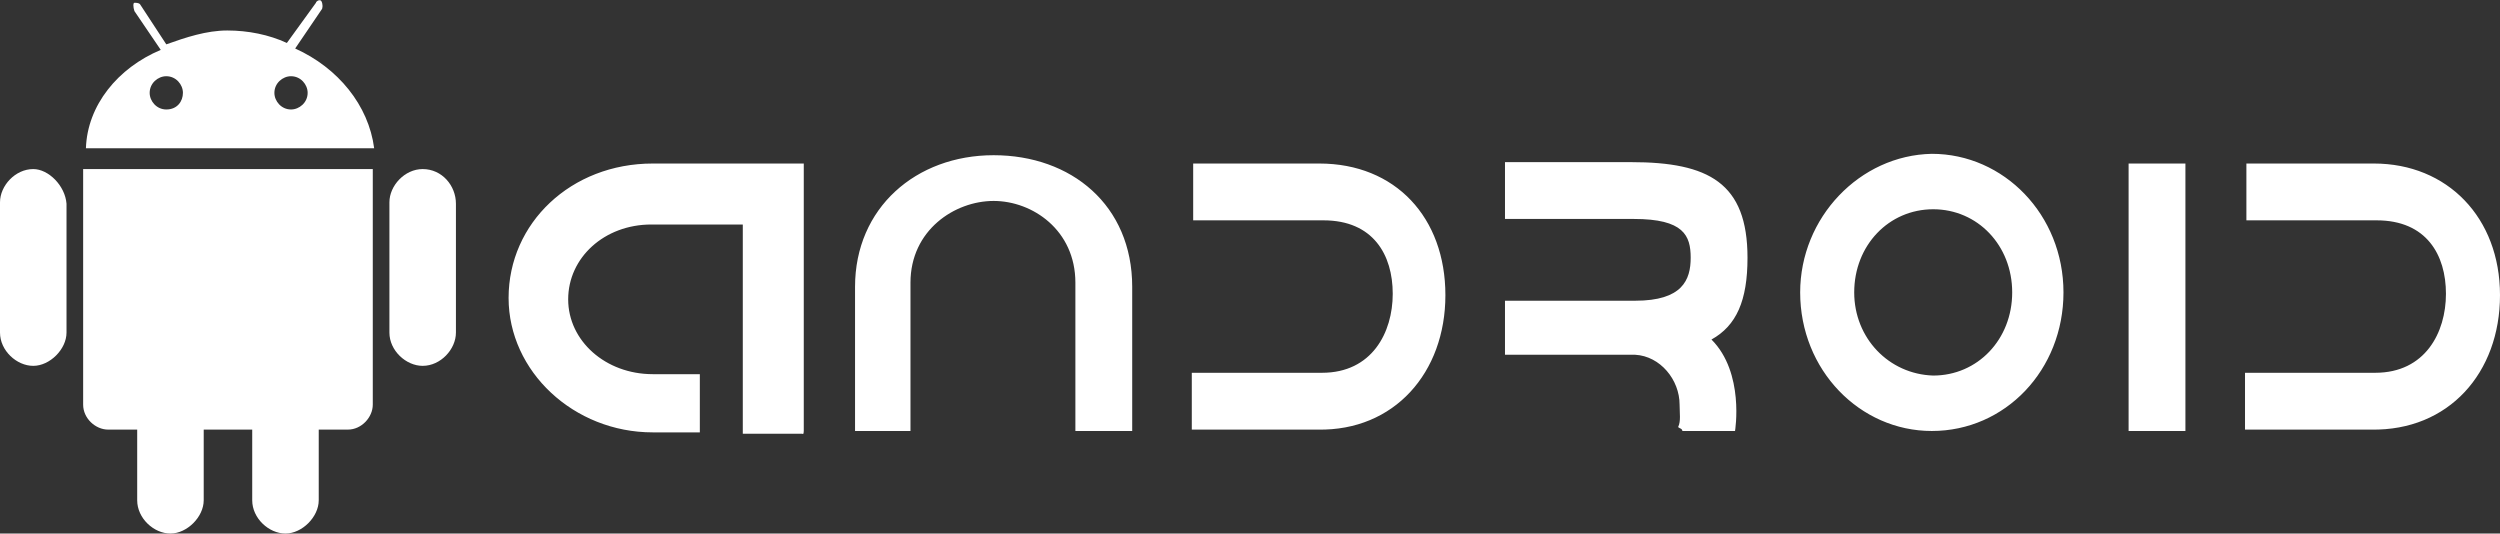
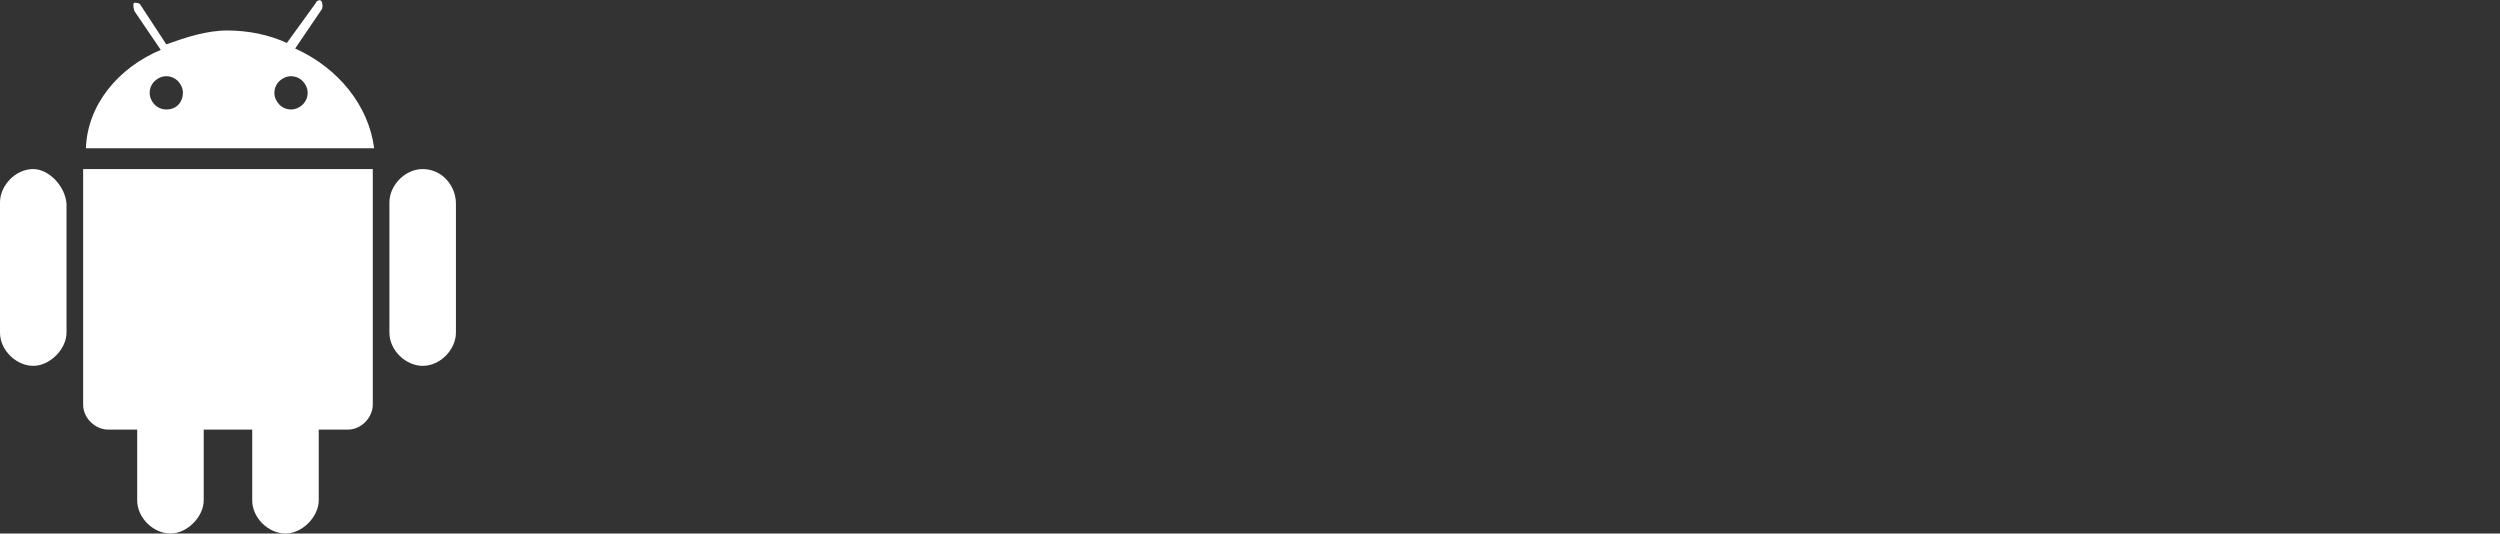
<svg xmlns="http://www.w3.org/2000/svg" version="1.1" id="Layer_1" x="0px" y="0px" viewBox="0 0 180.4 38.5" style="enable-background:new 0 0 180.4 38.5;" xml:space="preserve">
  <rect x="0" y="0" width="180.4" height="38.5" fill="#333333" stroke="none" />
  <style type="text/css">
	.st0{fill-rule:evenodd;clip-rule:evenodd;fill:#FFFFFF;}
</style>
  <g>
    <path class="st0" d="M30.5,12.2c-1.3,0-2.4,1.2-2.4,2.4V24c0,1.3,1.2,2.4,2.4,2.4c1.3,0,2.4-1.2,2.4-2.4v-9.3   C32.9,13.4,31.9,12.2,30.5,12.2z M2.4,12.2c-1.3,0-2.4,1.2-2.4,2.4V24c0,1.3,1.2,2.4,2.4,2.4s2.4-1.2,2.4-2.4v-9.3   C4.7,13.4,3.5,12.2,2.4,12.2z M6,12.2v17c0,1,0.9,1.8,1.8,1.8h2.1v5.1c0,1.3,1.2,2.4,2.4,2.4s2.4-1.2,2.4-2.4V31h3.5v5.1   c0,1.3,1.2,2.4,2.4,2.4s2.4-1.2,2.4-2.4V31h2.1c1,0,1.8-0.9,1.8-1.8l0,0v-17C26.9,12.2,6,12.2,6,12.2z M21.3,3.5l1.9-2.8   c0.1-0.1,0.1-0.4,0-0.6s-0.4,0-0.4,0.1l-2.1,2.9c-1.3-0.6-2.8-0.9-4.3-0.9c-1.5,0-3,0.5-4.4,1l-1.9-2.9C10,0.2,9.8,0.2,9.7,0.2   s-0.1,0.3,0,0.6l1.9,2.8c-3.1,1.3-5.3,4-5.4,7.1H27C26.6,7.6,24.4,4.9,21.3,3.5L21.3,3.5z M12,7.9c-0.7,0-1.2-0.6-1.2-1.2   c0-0.7,0.6-1.2,1.2-1.2l0,0c0.7,0,1.2,0.6,1.2,1.2S12.8,7.9,12,7.9z M21,7.9c-0.7,0-1.2-0.6-1.2-1.2c0-0.7,0.6-1.2,1.2-1.2   c0.7,0,1.2,0.6,1.2,1.2C22.2,7.4,21.6,7.9,21,7.9z" />
  </g>
  <g>
-     <path class="st0" d="M58,31.1V11.8H47.1c-5.9,0-10.4,4.3-10.4,9.7c0,5.3,4.7,9.7,10.4,9.7h3.4V27h-3.4c-3.4,0-6.1-2.4-6.1-5.4   s2.6-5.4,6-5.4h6.6v15.1h4.3C58,31.4,58,31.1,58,31.1z M71.7,11.2c-5.6,0-10,3.8-10,9.5v10.4h4V20.4c0-3.8,3.2-5.9,6-5.9   s5.9,2.1,5.9,5.9v10.7h4.1V20.7C81.7,14.8,77.3,11.2,71.7,11.2L71.7,11.2z M104.3,21.3c0-5.6-3.6-9.5-9.1-9.5h-9.1v4.1h9.4   c3.6,0,5,2.5,5,5.3s-1.5,5.7-5.1,5.7H86V31h9.1C100.6,31.1,104.3,26.9,104.3,21.3L104.3,21.3z M180.4,21.3c0-5.6-3.8-9.5-9.1-9.5   h-9.2v4.1h9.4c3.6,0,5,2.5,5,5.3s-1.5,5.7-5.1,5.7H162V31h9.1C176.7,31.1,180.4,26.9,180.4,21.3L180.4,21.3z M123.5,24.5   c1.8-1,2.6-2.8,2.6-5.9c0-5.4-2.8-6.9-8.4-6.9h-9.1v4.1h9.3c3.6,0,4.1,1.2,4.1,2.8c0,1.6-0.6,3.1-4,3.1h-9.4v3.9h9.1   c0.1,0,0.1,0,0.3,0c1.8,0.1,3.2,1.8,3.2,3.6c0,0.6,0.1,1.2-0.1,1.6c0,0.1,0.3,0.1,0.3,0.3h3.8C125.2,31.1,125.9,26.9,123.5,24.5   L123.5,24.5z M129.9,21.1c0,5.6,4.3,10,9.5,10c5.3,0,9.5-4.4,9.5-10s-4.3-10-9.5-10C134.2,11.2,129.9,15.7,129.9,21.1L129.9,21.1z    M133.8,21.1c0-3.4,2.5-6,5.7-6s5.7,2.6,5.7,6s-2.5,6-5.7,6C136.3,27,133.8,24.4,133.8,21.1z M153.6,11.8h4.1v19.3h-4.1V11.8z" />
-   </g>
+     </g>
</svg>